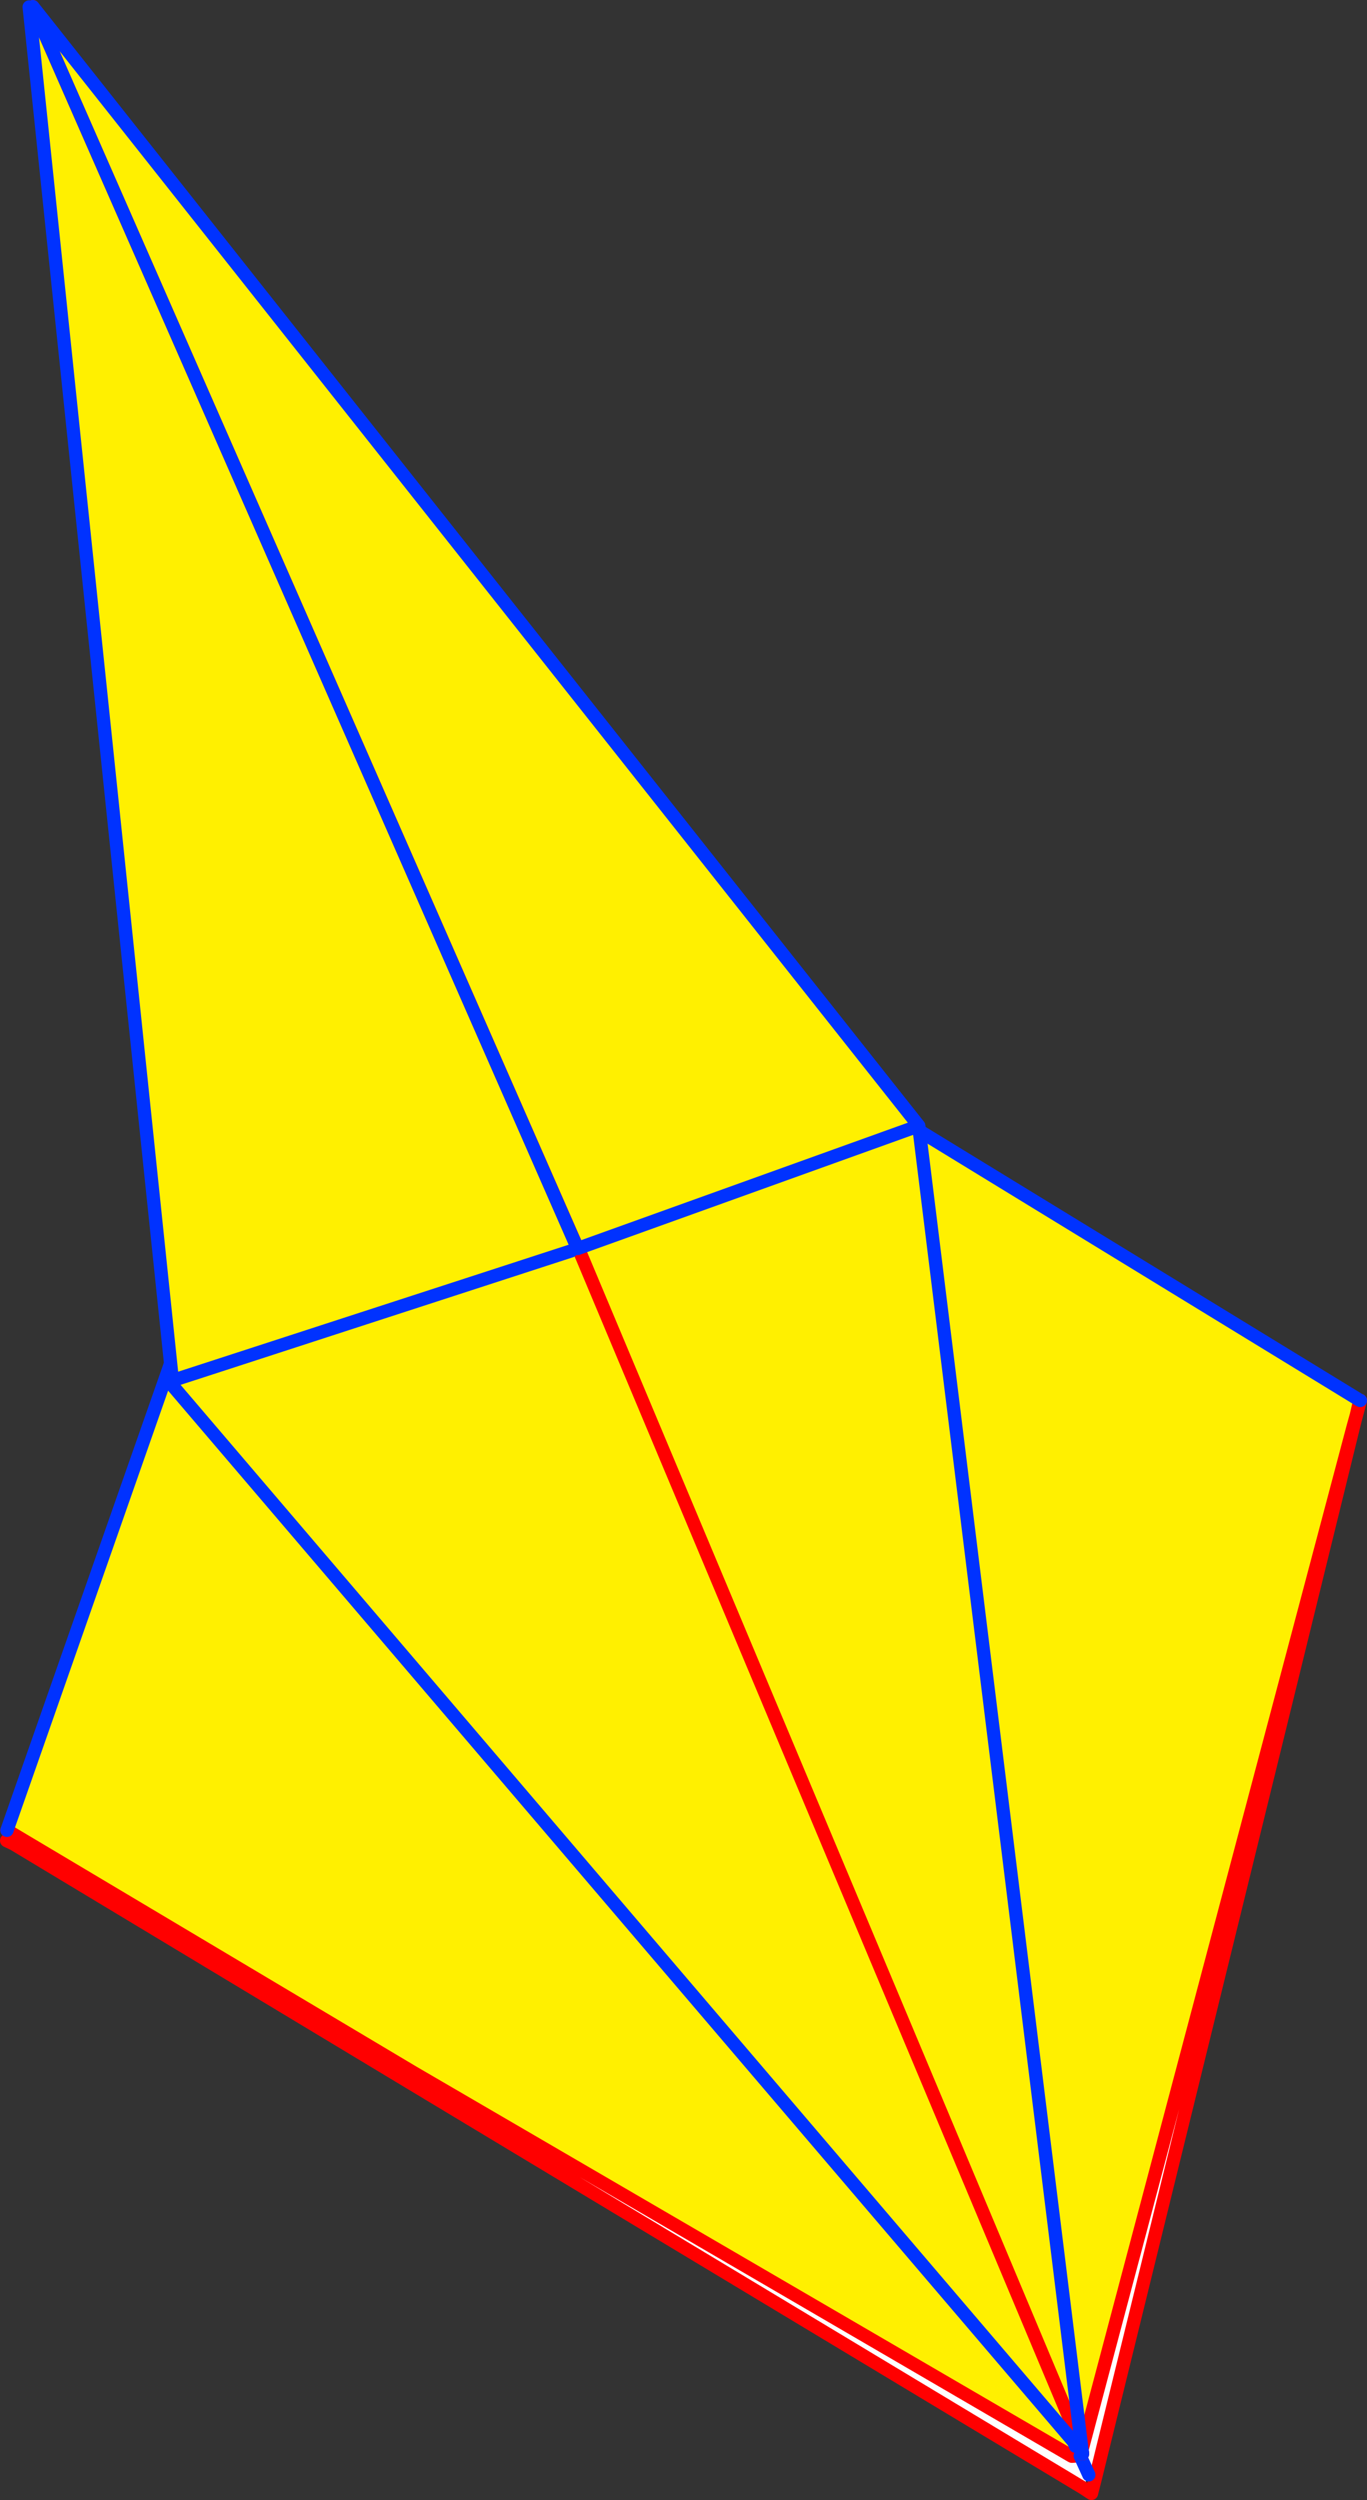
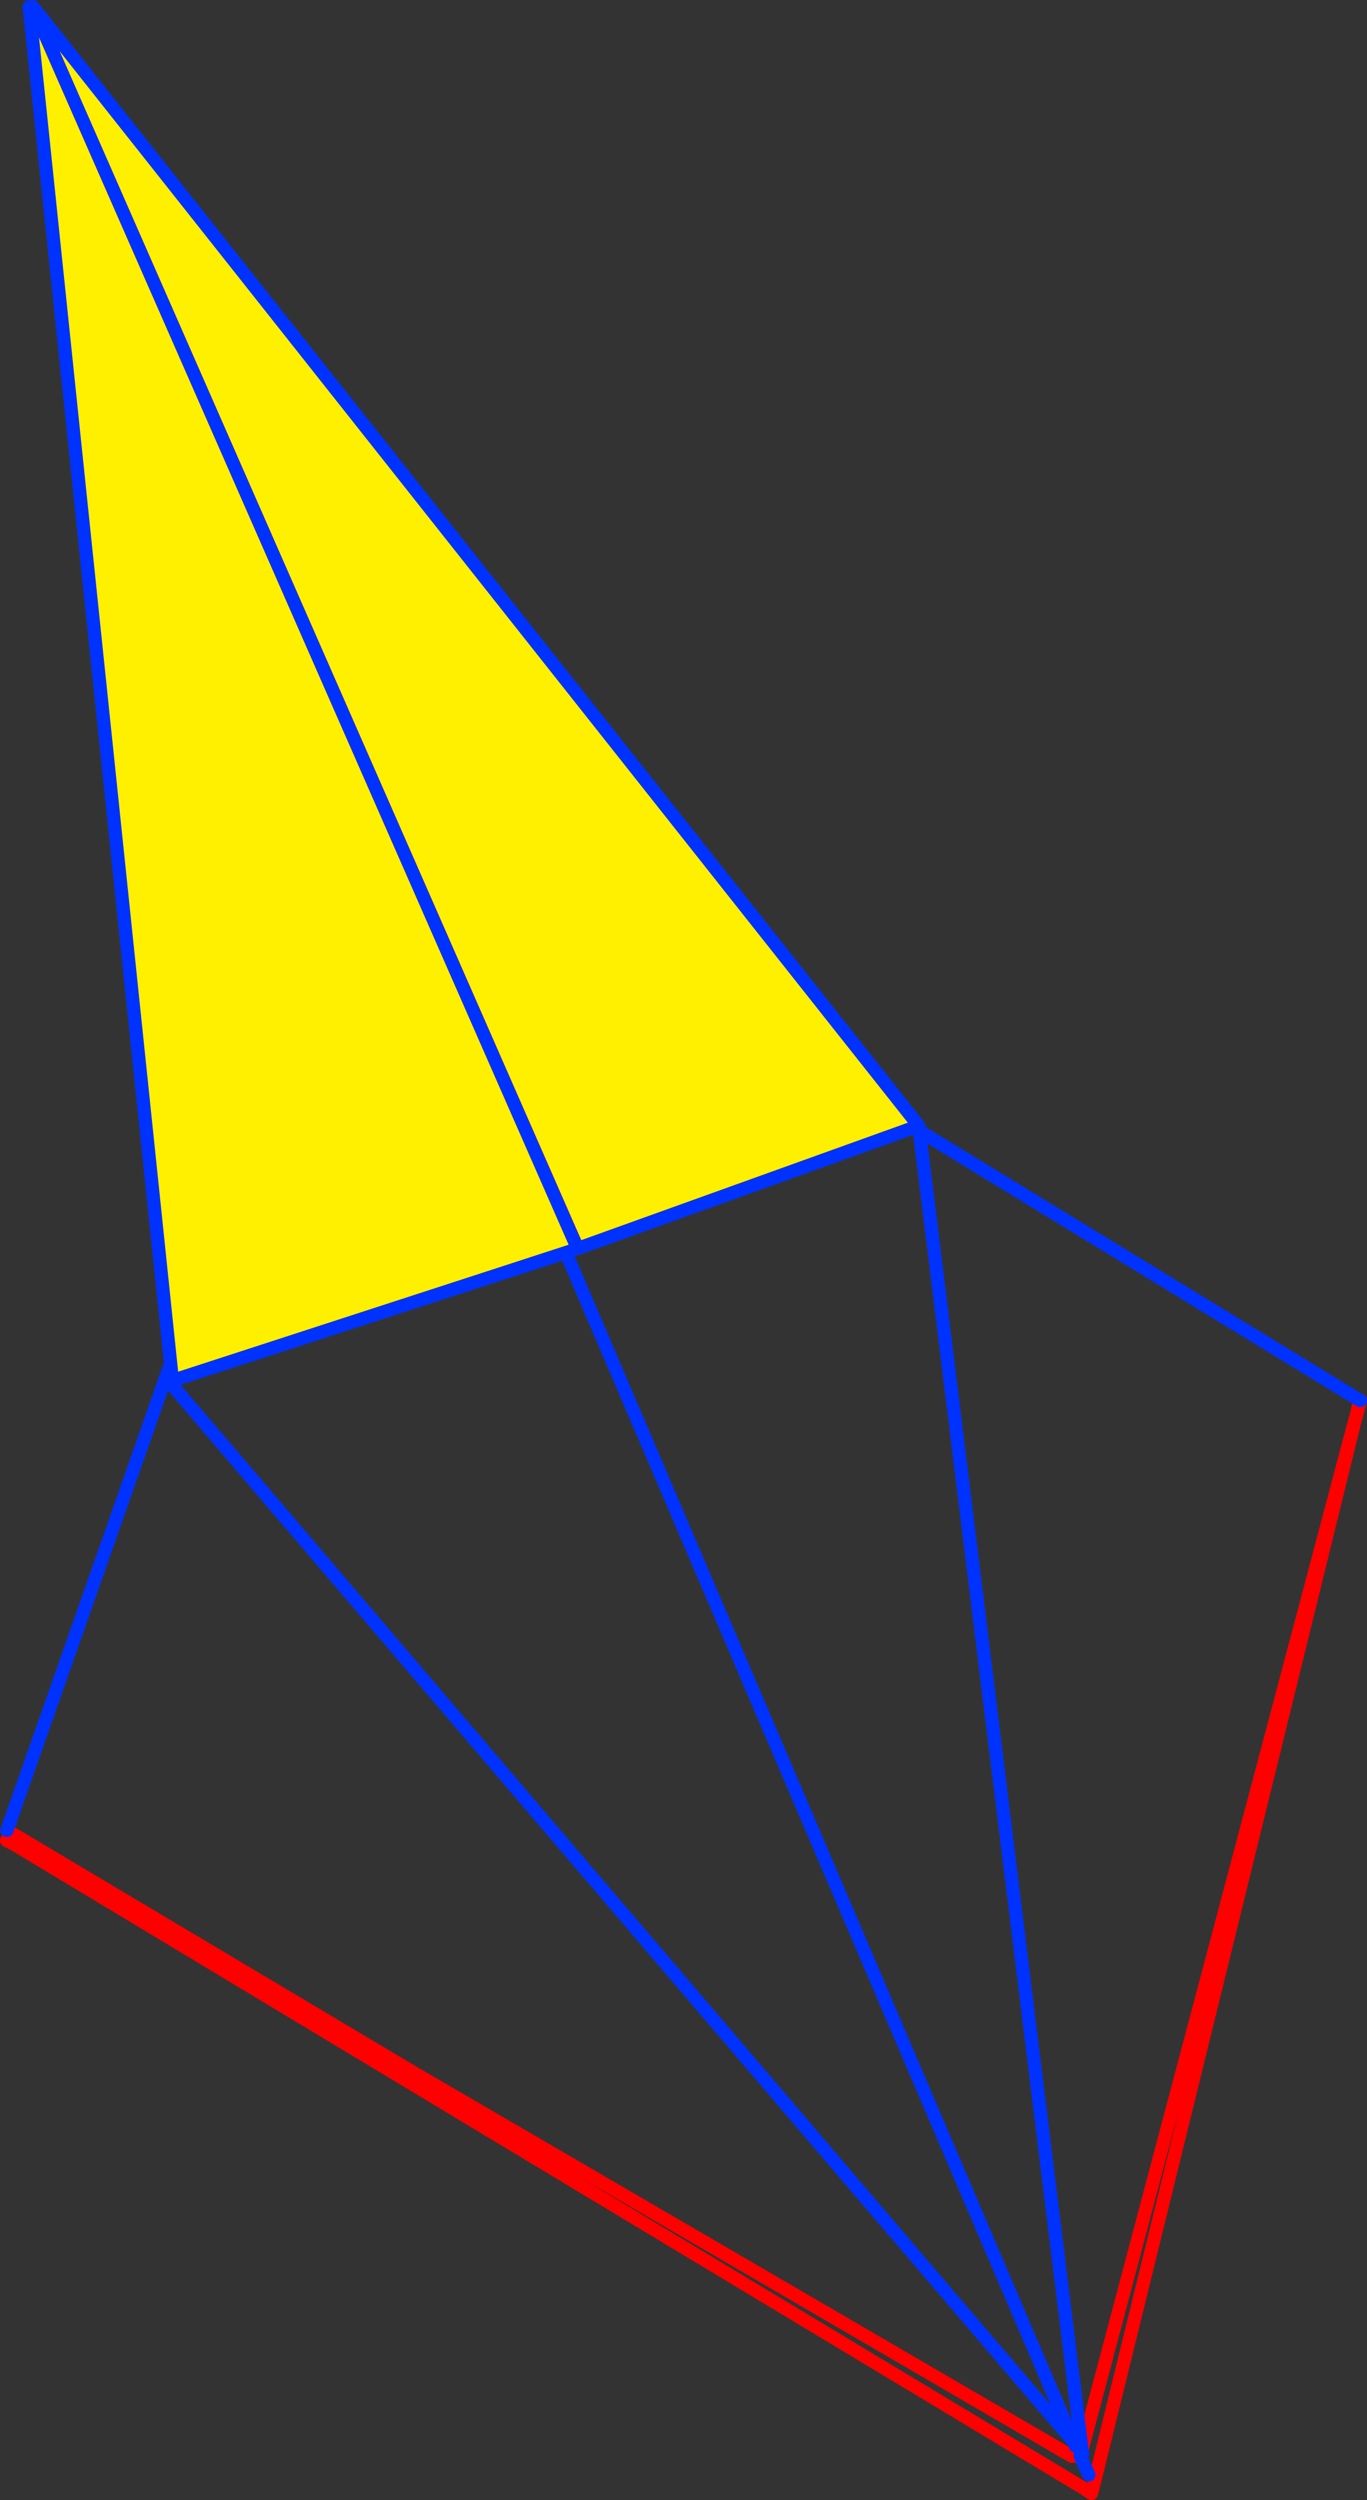
<svg xmlns="http://www.w3.org/2000/svg" height="376.85px" width="206.15px">
  <rect width="100%" height="100%" fill="#333333" stroke="none" />
  <g transform="matrix(1.0, 0.0, 0.0, 1.0, -256.0, -10.4)">
-     <path d="M461.1 221.5 L461.0 221.75 460.55 223.7 460.05 225.5 419.2 379.55 418.9 380.6 418.9 380.65 418.3 380.6 417.6 380.6 417.55 380.6 318.25 322.75 257.05 286.3 310.6 133.6 311.35 132.9 311.6 132.1 311.65 132.05 311.95 131.1 312.2 131.0 312.15 130.95 312.35 130.55 461.1 221.5 M418.2 379.15 L312.2 131.0 418.2 379.15" fill="#fff000" fill-rule="evenodd" stroke="none" />
-     <path d="M460.1 225.5 L421.2 383.9 420.2 383.45 419.3 385.4 317.6 324.2 318.25 322.75 417.55 380.6 417.6 380.6 417.65 380.65 418.3 380.6 418.9 380.65 418.9 380.6 420.2 383.45 419.2 379.55 460.05 225.5 460.1 225.5 M311.6 132.1 L311.35 132.9 311.25 132.75 311.2 132.65 311.05 132.3 311.2 132.65 311.05 132.3 311.45 132.1 311.6 132.1" fill="#ffffff" fill-rule="evenodd" stroke="none" />
    <path d="M460.05 225.5 L460.55 223.7 461.0 221.75 461.1 221.5 M461.15 221.5 L460.35 224.5 460.1 225.5 421.2 383.9 420.6 386.25 419.3 385.4 317.6 324.2 258.05 288.35 257.0 287.85 M460.05 225.5 L460.35 224.5 460.55 223.7 M418.9 380.65 L418.9 380.6 419.2 379.55 460.05 225.5 M418.9 380.6 L418.9 380.65 M418.3 380.6 L417.65 380.65 417.6 380.6 417.55 380.6 318.25 322.75 Q288.15 305.5 258.05 288.35 M257.05 286.3 L318.25 322.75" fill="none" stroke="#ff0000" stroke-linecap="round" stroke-linejoin="round" stroke-width="2.0" />
    <path d="M461.1 221.5 L312.35 130.55 M312.15 130.95 L312.2 131.0 418.2 379.15 M461.1 221.5 L461.15 221.5 M420.2 383.45 L418.9 380.6 M311.95 131.1 L311.65 132.05 311.6 132.1 M311.35 132.9 L310.6 133.6 257.05 286.3 M311.05 132.3 L311.45 132.1 M311.05 132.3 L311.2 132.65 311.05 132.3 310.6 133.6 M311.2 132.65 L311.25 132.75" fill="none" stroke="#0032ff" stroke-linecap="round" stroke-linejoin="round" stroke-width="2.0" />
-     <path d="M341.45 195.05 L341.7 194.95 418.6 378.1 341.7 194.95 394.55 180.15 419.1 379.1 419.1 379.2 419.1 379.35 418.6 378.1 417.85 378.4 281.75 218.95 282.2 218.5 282.45 218.2 282.55 218.2 282.7 218.1 283.95 217.65 341.45 195.05" fill="#fff000" fill-rule="evenodd" stroke="none" />
-     <path d="M418.6 378.1 L341.7 194.95 M419.1 379.35 L419.15 379.6 419.25 380.2 419.25 380.3 M419.15 380.1 L419.2 380.15 419.25 380.15 419.25 380.2 M419.1 379.35 L418.6 378.1 M419.15 380.1 L419.1 380.05" fill="none" stroke="#ff0000" stroke-linecap="round" stroke-linejoin="round" stroke-width="2.0" />
    <path d="M341.45 195.05 L283.95 217.65 282.7 218.1 282.55 218.2 282.45 218.2 282.2 218.5 282.35 218.25 282.45 218.2 282.35 218.2 282.2 218.3 282.35 218.25 M281.75 218.95 L417.85 378.4 M341.7 194.95 L394.55 180.15 419.1 379.1 419.1 379.35 419.2 380.15 419.2 380.2 419.25 380.3 419.25 380.15 419.15 379.6 M419.25 380.3 L419.15 380.2 419.1 380.05 418.65 379.05 419.15 380.1 419.25 380.3 M419.1 379.1 L419.1 379.2 419.1 379.35 M282.55 218.15 L282.5 218.15 282.55 218.2 282.55 218.15 282.6 218.15 282.55 218.15 282.5 218.15 282.5 218.1 282.0 218.15 282.55 218.15 282.7 218.1 283.95 217.65 M282.55 218.15 L282.6 218.15 282.7 218.1 282.55 218.15 282.5 218.1 282.55 218.15 M282.7 218.1 L282.6 218.15 M282.5 218.15 L282.35 218.2 282.55 218.2" fill="none" stroke="#0032ff" stroke-linecap="round" stroke-linejoin="round" stroke-width="2.0" />
    <path d="M343.1 198.6 L343.1 198.55 342.15 198.95 282.0 218.5 260.4 11.45 260.95 11.4 394.55 180.1 343.1 198.6 M260.95 11.4 L343.1 198.55 260.95 11.4" fill="#fff000" fill-rule="evenodd" stroke="none" />
    <path d="M343.1 198.6 L343.1 198.55 260.95 11.4" fill="none" stroke="#ff0000" stroke-linecap="round" stroke-linejoin="round" stroke-width="2.0" />
    <path d="M342.15 198.95 L282.0 218.5 260.4 11.45 M260.95 11.4 L394.55 180.1 343.1 198.6 Z" fill="none" stroke="#0032ff" stroke-linecap="round" stroke-linejoin="round" stroke-width="2.0" />
  </g>
</svg>